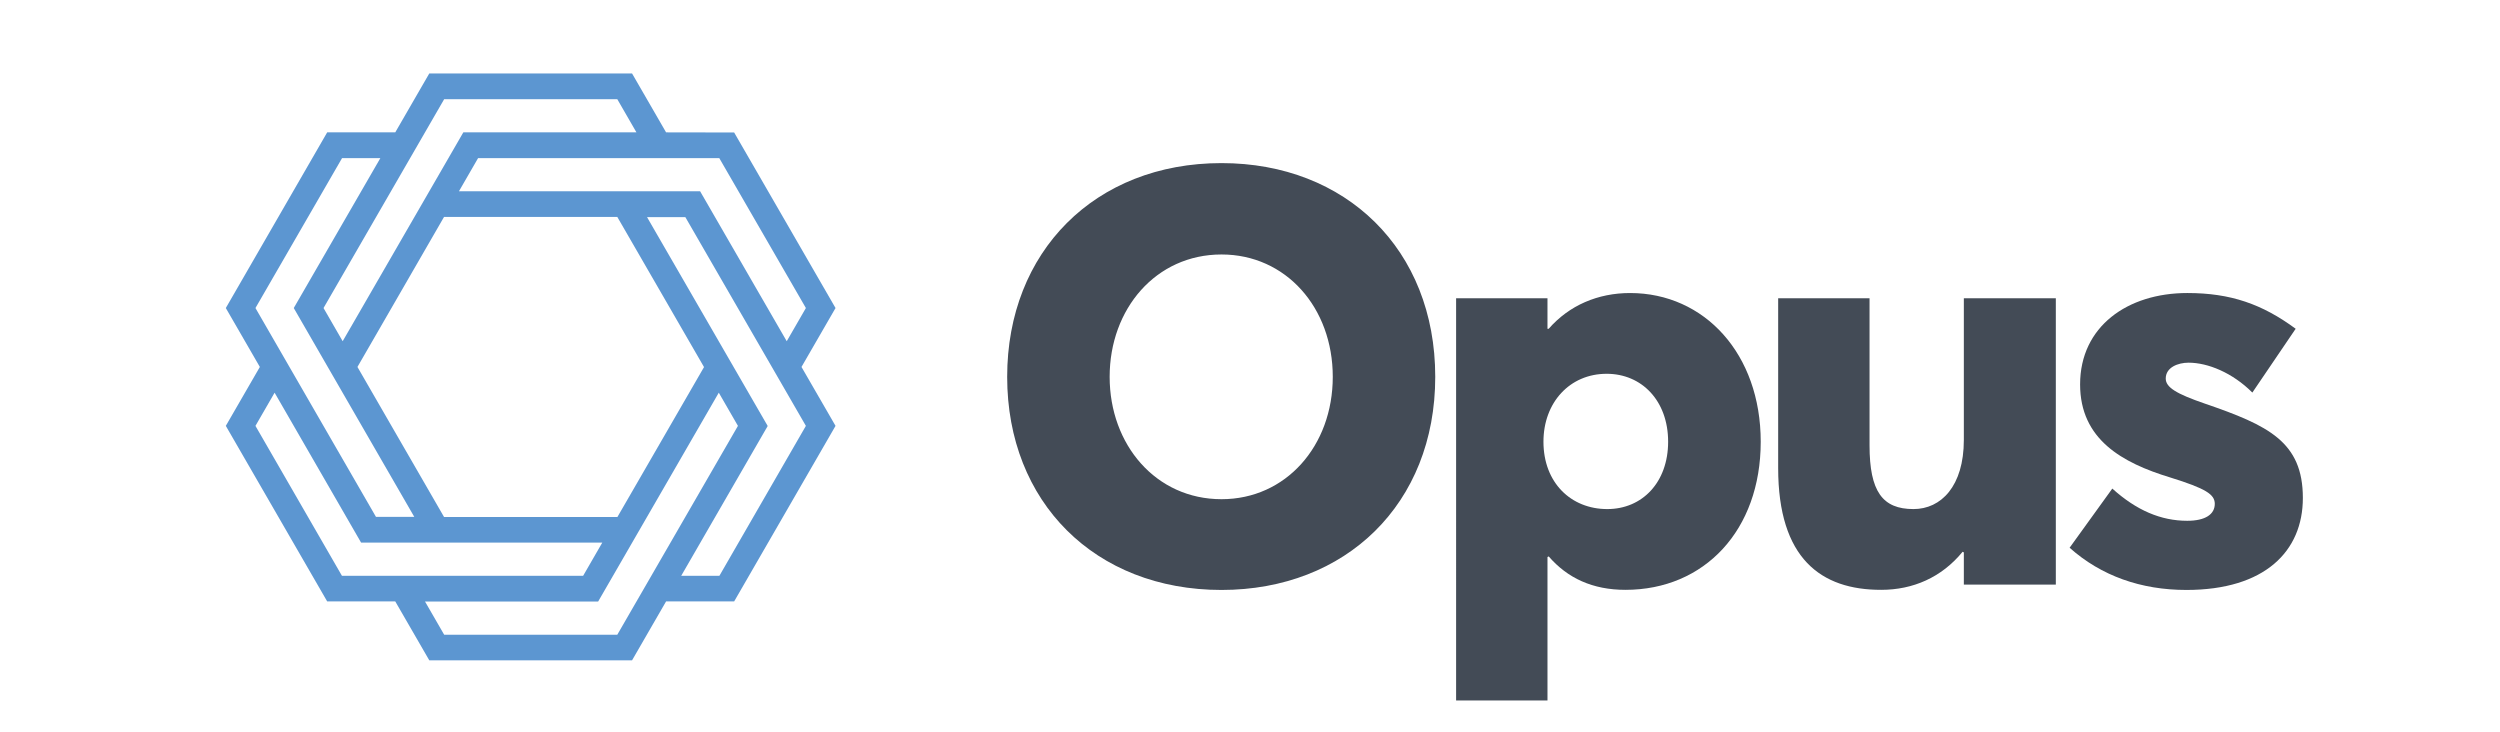
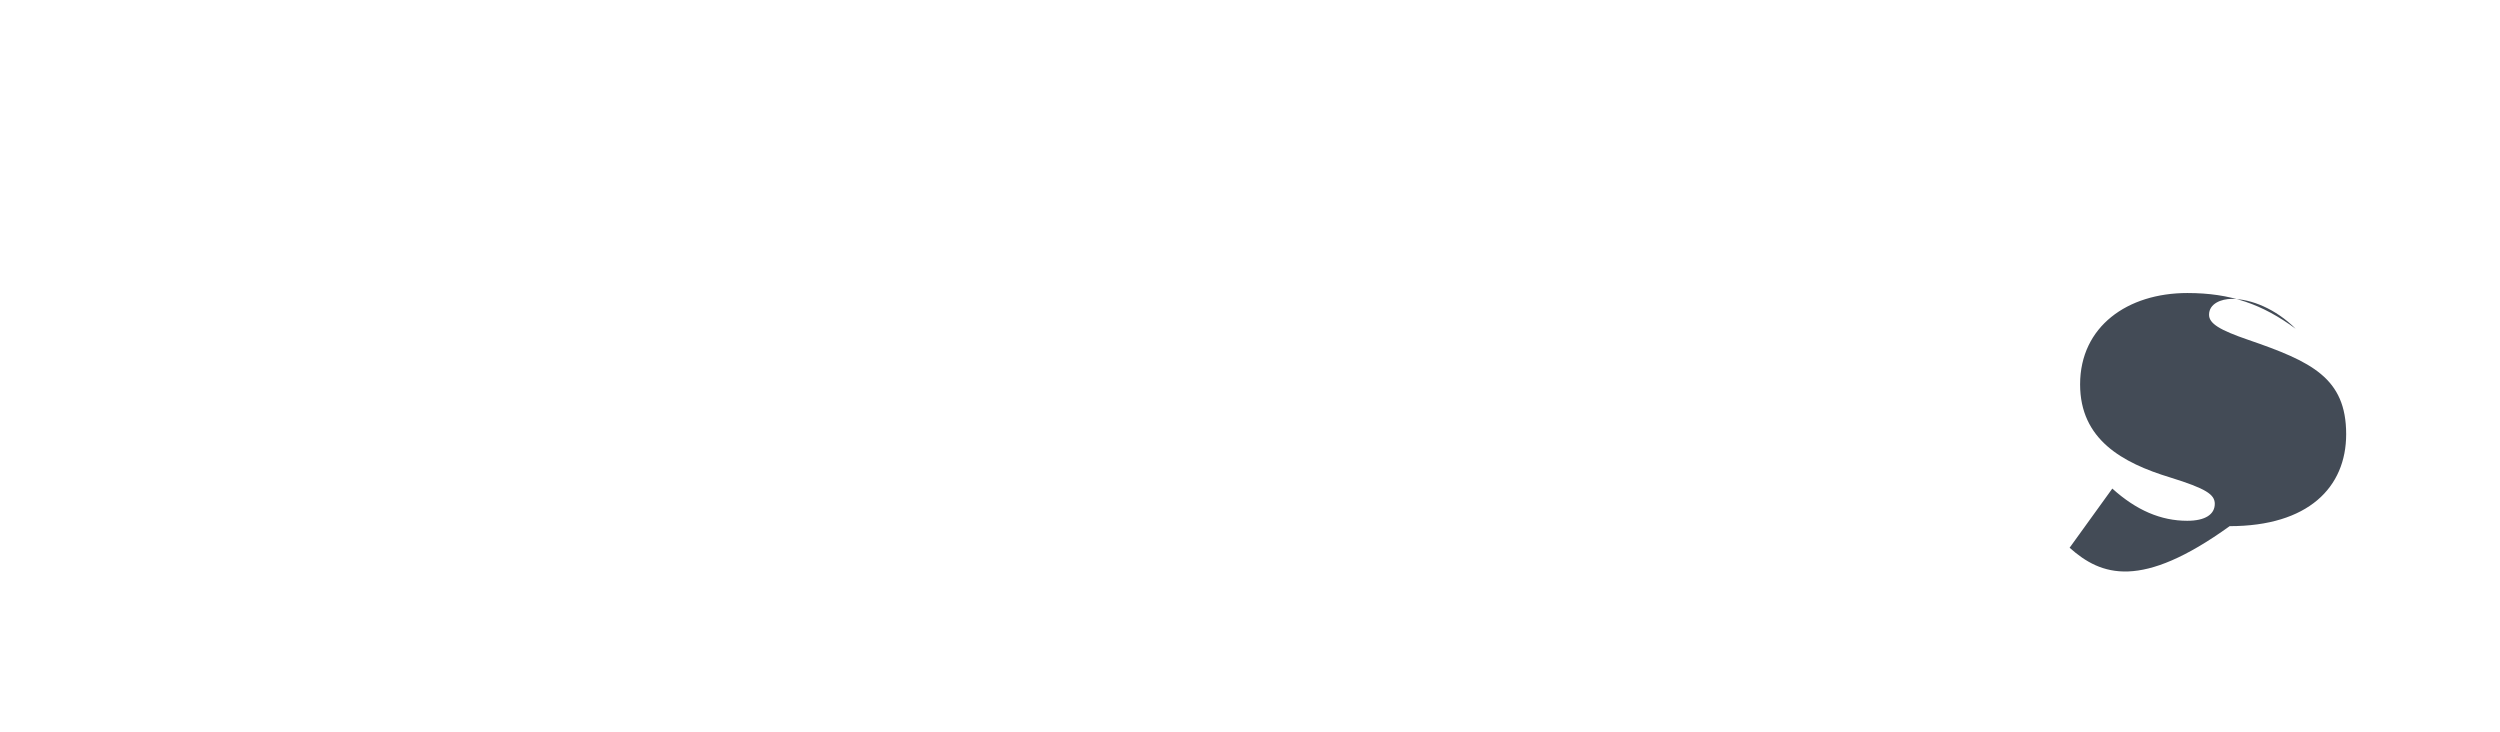
<svg xmlns="http://www.w3.org/2000/svg" version="1.1" id="Layer_1" x="0px" y="0px" viewBox="0 0 204.93 60" style="enable-background:new 0 0 204.93 60;" xml:space="preserve">
  <style type="text/css">
	.st0{fill:#434B56;}
	.st1{fill:#5C96D1;}
</style>
  <g>
-     <path class="st0" d="M82.56,30.89c0-10.27,7.2-17.52,17.57-17.52c10.18,0,17.52,7.06,17.52,17.52c0,10.42-7.34,17.47-17.52,17.47   C89.76,48.36,82.56,41.16,82.56,30.89z M109.25,30.89c0-5.67-3.84-10.03-9.12-10.03c-5.38,0-9.17,4.46-9.17,10.03   c0,5.57,3.79,10.03,9.17,10.03C105.41,40.92,109.25,36.55,109.25,30.89z" />
-     <path class="st0" d="M119.36,24.45h7.49v2.5h0.1c1.68-1.92,4.03-2.93,6.67-2.93c6.1,0,10.71,4.99,10.71,12.19   c0,7.25-4.61,12.14-11.09,12.14c-2.69,0-4.75-0.96-6.29-2.74l-0.1,0.05v11.76h-7.49V24.45z M136.74,36.21   c0-3.36-2.16-5.57-5.04-5.57c-3.02,0-5.18,2.35-5.18,5.57c0,3.36,2.26,5.52,5.23,5.52C134.63,41.73,136.74,39.53,136.74,36.21z" />
-     <path class="st0" d="M145.76,38.37V24.45h7.49V36.5c0,3.79,1.06,5.23,3.6,5.23c2.26,0,4.13-1.87,4.13-5.67V24.45h7.54v23.47h-7.54   v-2.64l-0.1-0.05c-1.73,2.11-4.08,3.12-6.67,3.12C149.26,48.36,145.76,45.77,145.76,38.37z" />
-     <path class="st0" d="M169.65,44.9l3.5-4.85c1.97,1.78,3.98,2.64,6.14,2.64c1.49,0,2.26-0.53,2.26-1.39c0-0.77-0.72-1.25-3.65-2.16   c-3.94-1.2-7.39-3.12-7.39-7.63c0-4.75,3.89-7.49,8.79-7.49c3.55,0,6.14,0.91,8.88,2.93l-3.55,5.23c-1.63-1.63-3.65-2.45-5.23-2.45   c-0.86,0-1.87,0.38-1.87,1.3c0,0.72,0.86,1.25,3.22,2.06c5.18,1.78,8.02,3.12,8.02,7.73c0,4.37-3.12,7.54-9.55,7.54   C175.51,48.36,172.24,47.21,169.65,44.9z" />
+     <path class="st0" d="M169.65,44.9l3.5-4.85c1.97,1.78,3.98,2.64,6.14,2.64c1.49,0,2.26-0.53,2.26-1.39c0-0.77-0.72-1.25-3.65-2.16   c-3.94-1.2-7.39-3.12-7.39-7.63c0-4.75,3.89-7.49,8.79-7.49c3.55,0,6.14,0.91,8.88,2.93c-1.63-1.63-3.65-2.45-5.23-2.45   c-0.86,0-1.87,0.38-1.87,1.3c0,0.72,0.86,1.25,3.22,2.06c5.18,1.78,8.02,3.12,8.02,7.73c0,4.37-3.12,7.54-9.55,7.54   C175.51,48.36,172.24,47.21,169.65,44.9z" />
  </g>
-   <path class="st1" d="M54.6,10.85l-2.79-4.83l-16.62,0l-2.79,4.83l-5.58,0l-8.31,14.4l2.79,4.83l-2.79,4.83l8.31,14.39l5.58,0  l2.79,4.83l16.62,0l2.79-4.83l5.58,0l8.31-14.39l-2.79-4.83l2.79-4.83l-8.31-14.39L54.6,10.85z M50.6,17.78l7.11,12.31l-7.1,12.29  l-14.21,0l-7.1-12.3l7.1-12.3L50.6,17.78z M36.41,8.13l14.19,0l1.57,2.72l-14.19,0l-9.89,17.12l-1.57-2.72L36.41,8.13z M20.94,25.25  l7.1-12.29l3.14,0l-7.1,12.29l9.88,17.12l-3.14,0L20.94,25.25z M20.94,34.91l1.57-2.72l7.09,12.29l19.77,0l-1.57,2.72l-19.77,0  L20.94,34.91z M50.6,52.03l-14.19,0l-1.57-2.72l14.19,0l9.89-17.12l1.57,2.72L50.6,52.03z M66.06,34.91L58.97,47.2l-3.13,0  l7.09-12.28L53.04,17.8l3.14,0L66.06,34.91z M66.06,25.25l-1.57,2.72l-7.1-12.29l-19.77,0l1.57-2.72l19.77,0L66.06,25.25z" />
</svg>